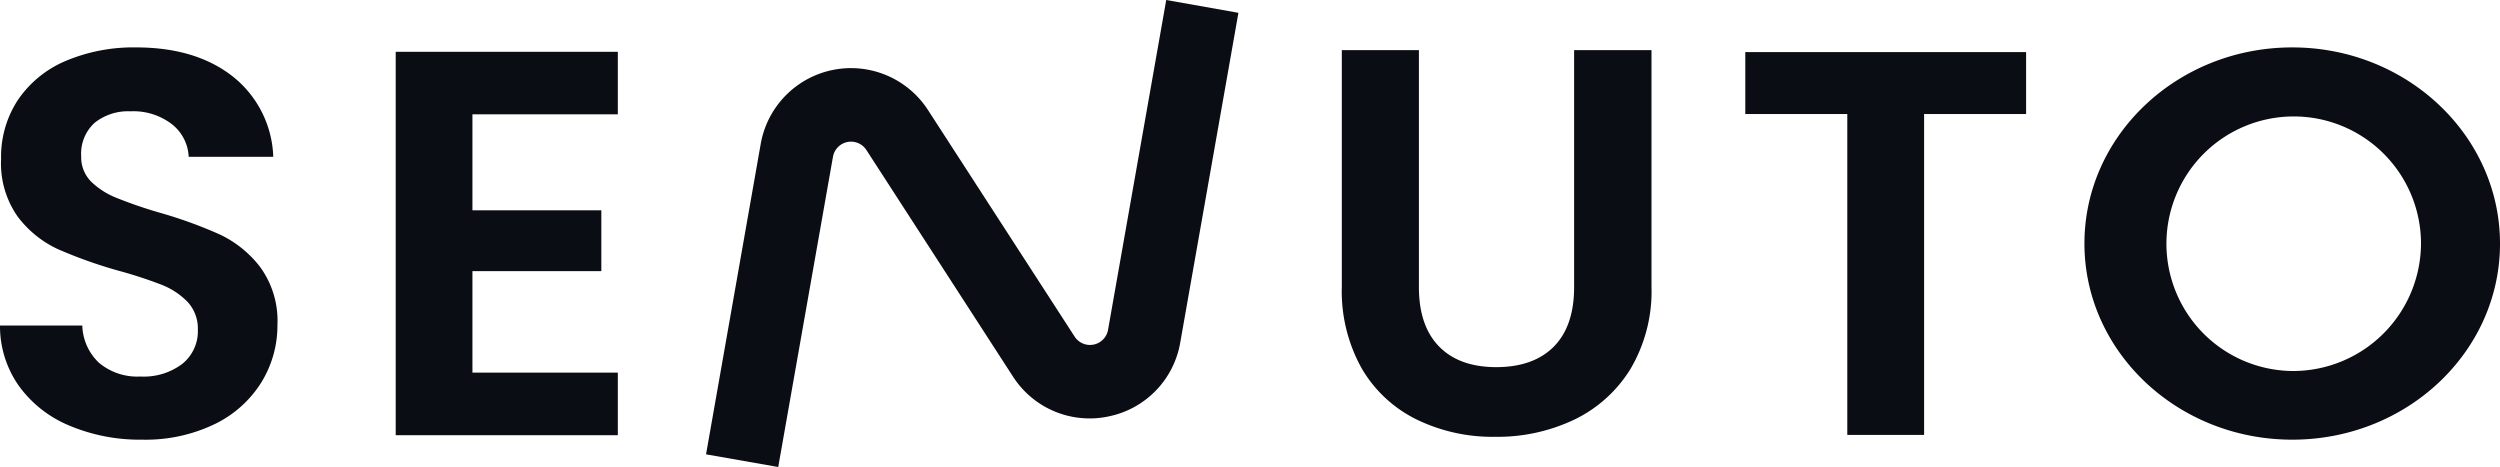
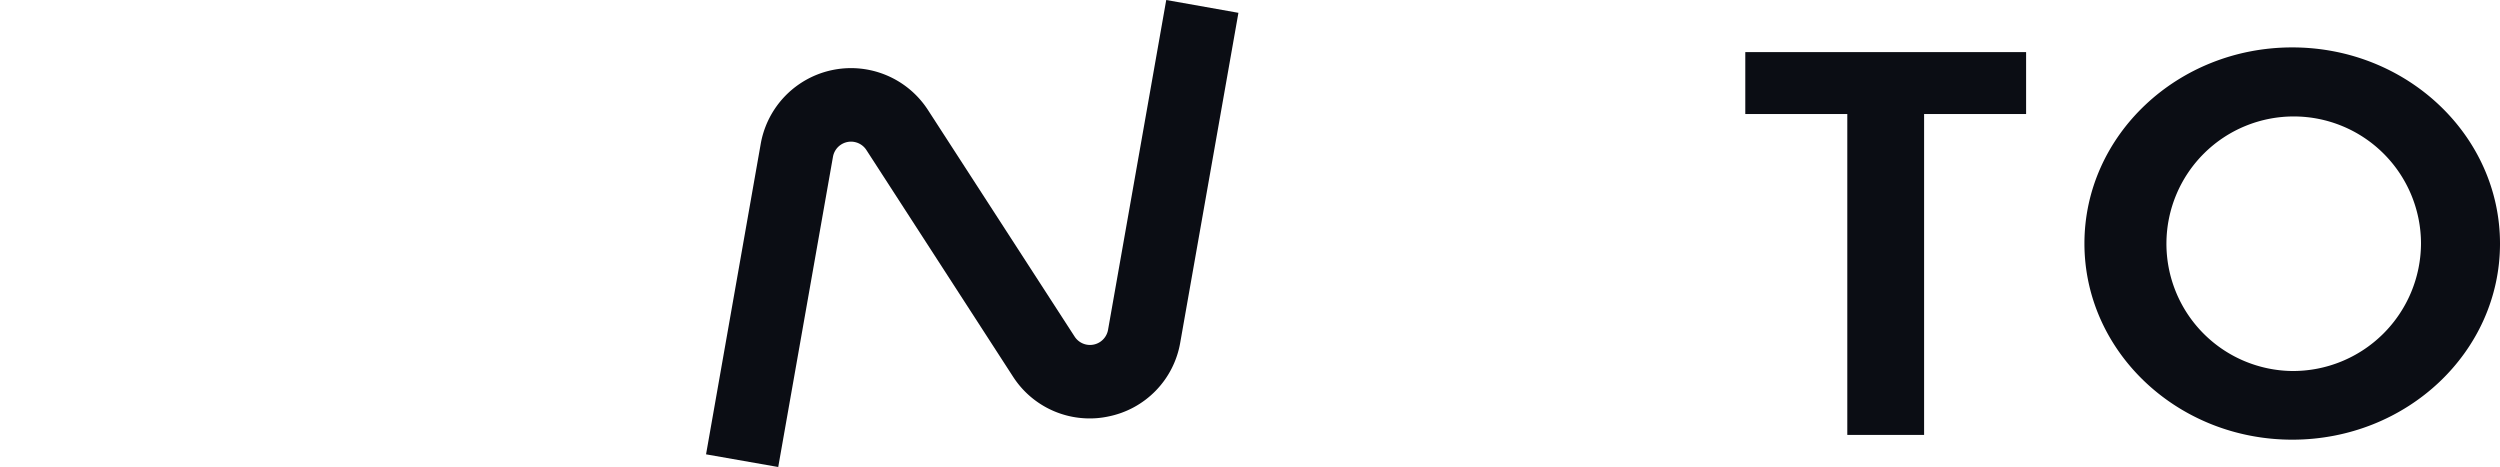
<svg xmlns="http://www.w3.org/2000/svg" id="Layer_1" data-name="Layer 1" viewBox="0 0 341.16 63.75">
  <defs>
    <style>.cls-1{fill:#0b0d14;}</style>
  </defs>
-   <path class="cls-1" d="M9.54,58.11a16.07,16.07,0,0,1-6.92-5.39A14.14,14.14,0,0,1,0,44.42H11.23a7.28,7.28,0,0,0,2.28,5.09,8.12,8.12,0,0,0,5.65,1.87,8.69,8.69,0,0,0,5.76-1.76A5.71,5.71,0,0,0,27,45,5.36,5.36,0,0,0,25.6,41.2,10.08,10.08,0,0,0,22,38.84a60.26,60.26,0,0,0-5.87-1.91A63.35,63.35,0,0,1,7.9,34a14.51,14.51,0,0,1-5.47-4.42,12.59,12.59,0,0,1-2.28-7.9,14.1,14.1,0,0,1,2.32-8.08A14.89,14.89,0,0,1,9,8.3a23.76,23.76,0,0,1,9.58-1.83q8.09,0,13.14,3.93a14.58,14.58,0,0,1,5.57,11H25.75a6,6,0,0,0-2.29-4.45,8.6,8.6,0,0,0-5.65-1.76,7.32,7.32,0,0,0-4.9,1.57,5.69,5.69,0,0,0-1.83,4.57,4.72,4.72,0,0,0,1.38,3.48A10.51,10.51,0,0,0,15.9,27a61.1,61.1,0,0,0,5.81,2A60.71,60.71,0,0,1,30,32a15,15,0,0,1,5.54,4.49,12.47,12.47,0,0,1,2.32,7.86,14.77,14.77,0,0,1-2.17,7.79,15.37,15.37,0,0,1-6.36,5.72A21.73,21.73,0,0,1,19.39,60,24.79,24.79,0,0,1,9.54,58.11Z" />
-   <path class="cls-1" d="M64.47,15.6V28.7H82.06V37H64.47V50.85H84.31v8.54H54V7.07H84.31V15.6Z" />
-   <path class="cls-1" d="M193.63,6.84V39.18c0,3.54.93,6.25,2.77,8.12s4.44,2.8,7.79,2.8,6-.93,7.85-2.8,2.77-4.58,2.77-8.12V6.84h10.56V39.1a20.86,20.86,0,0,1-2.88,11.27,18.33,18.33,0,0,1-7.71,6.92A24.44,24.44,0,0,1,204,59.61a23.72,23.72,0,0,1-10.59-2.32,17.7,17.7,0,0,1-7.53-6.92,21.57,21.57,0,0,1-2.77-11.27V6.84Z" />
  <path class="cls-1" d="M276.49,7.11v8.45H262.57V59.35H252.09V15.56H238.17V7.11Z" />
  <path class="cls-1" d="M312.81,6.47c-15.66,0-28.36,12-28.36,26.76S297.15,60,312.81,60s28.35-12,28.35-26.75S328.46,6.47,312.81,6.47Zm0,44.16a17.37,17.37,0,1,1,17.57-17.37A17.48,17.48,0,0,1,312.81,50.63Z" />
  <path class="cls-1" d="M159.15,0l-7.94,45h0a2.5,2.5,0,0,1-4.57.92l-20-30.9a12.51,12.51,0,0,0-22.83,4.62L96.35,62l9.85,1.73,7.47-42.33h0a2.5,2.5,0,0,1,4.56-.93l20,30.91a12.43,12.43,0,0,0,10.47,5.72,12,12,0,0,0,2.52-.26,12.43,12.43,0,0,0,9.84-10.09l7.94-45Z" />
</svg>